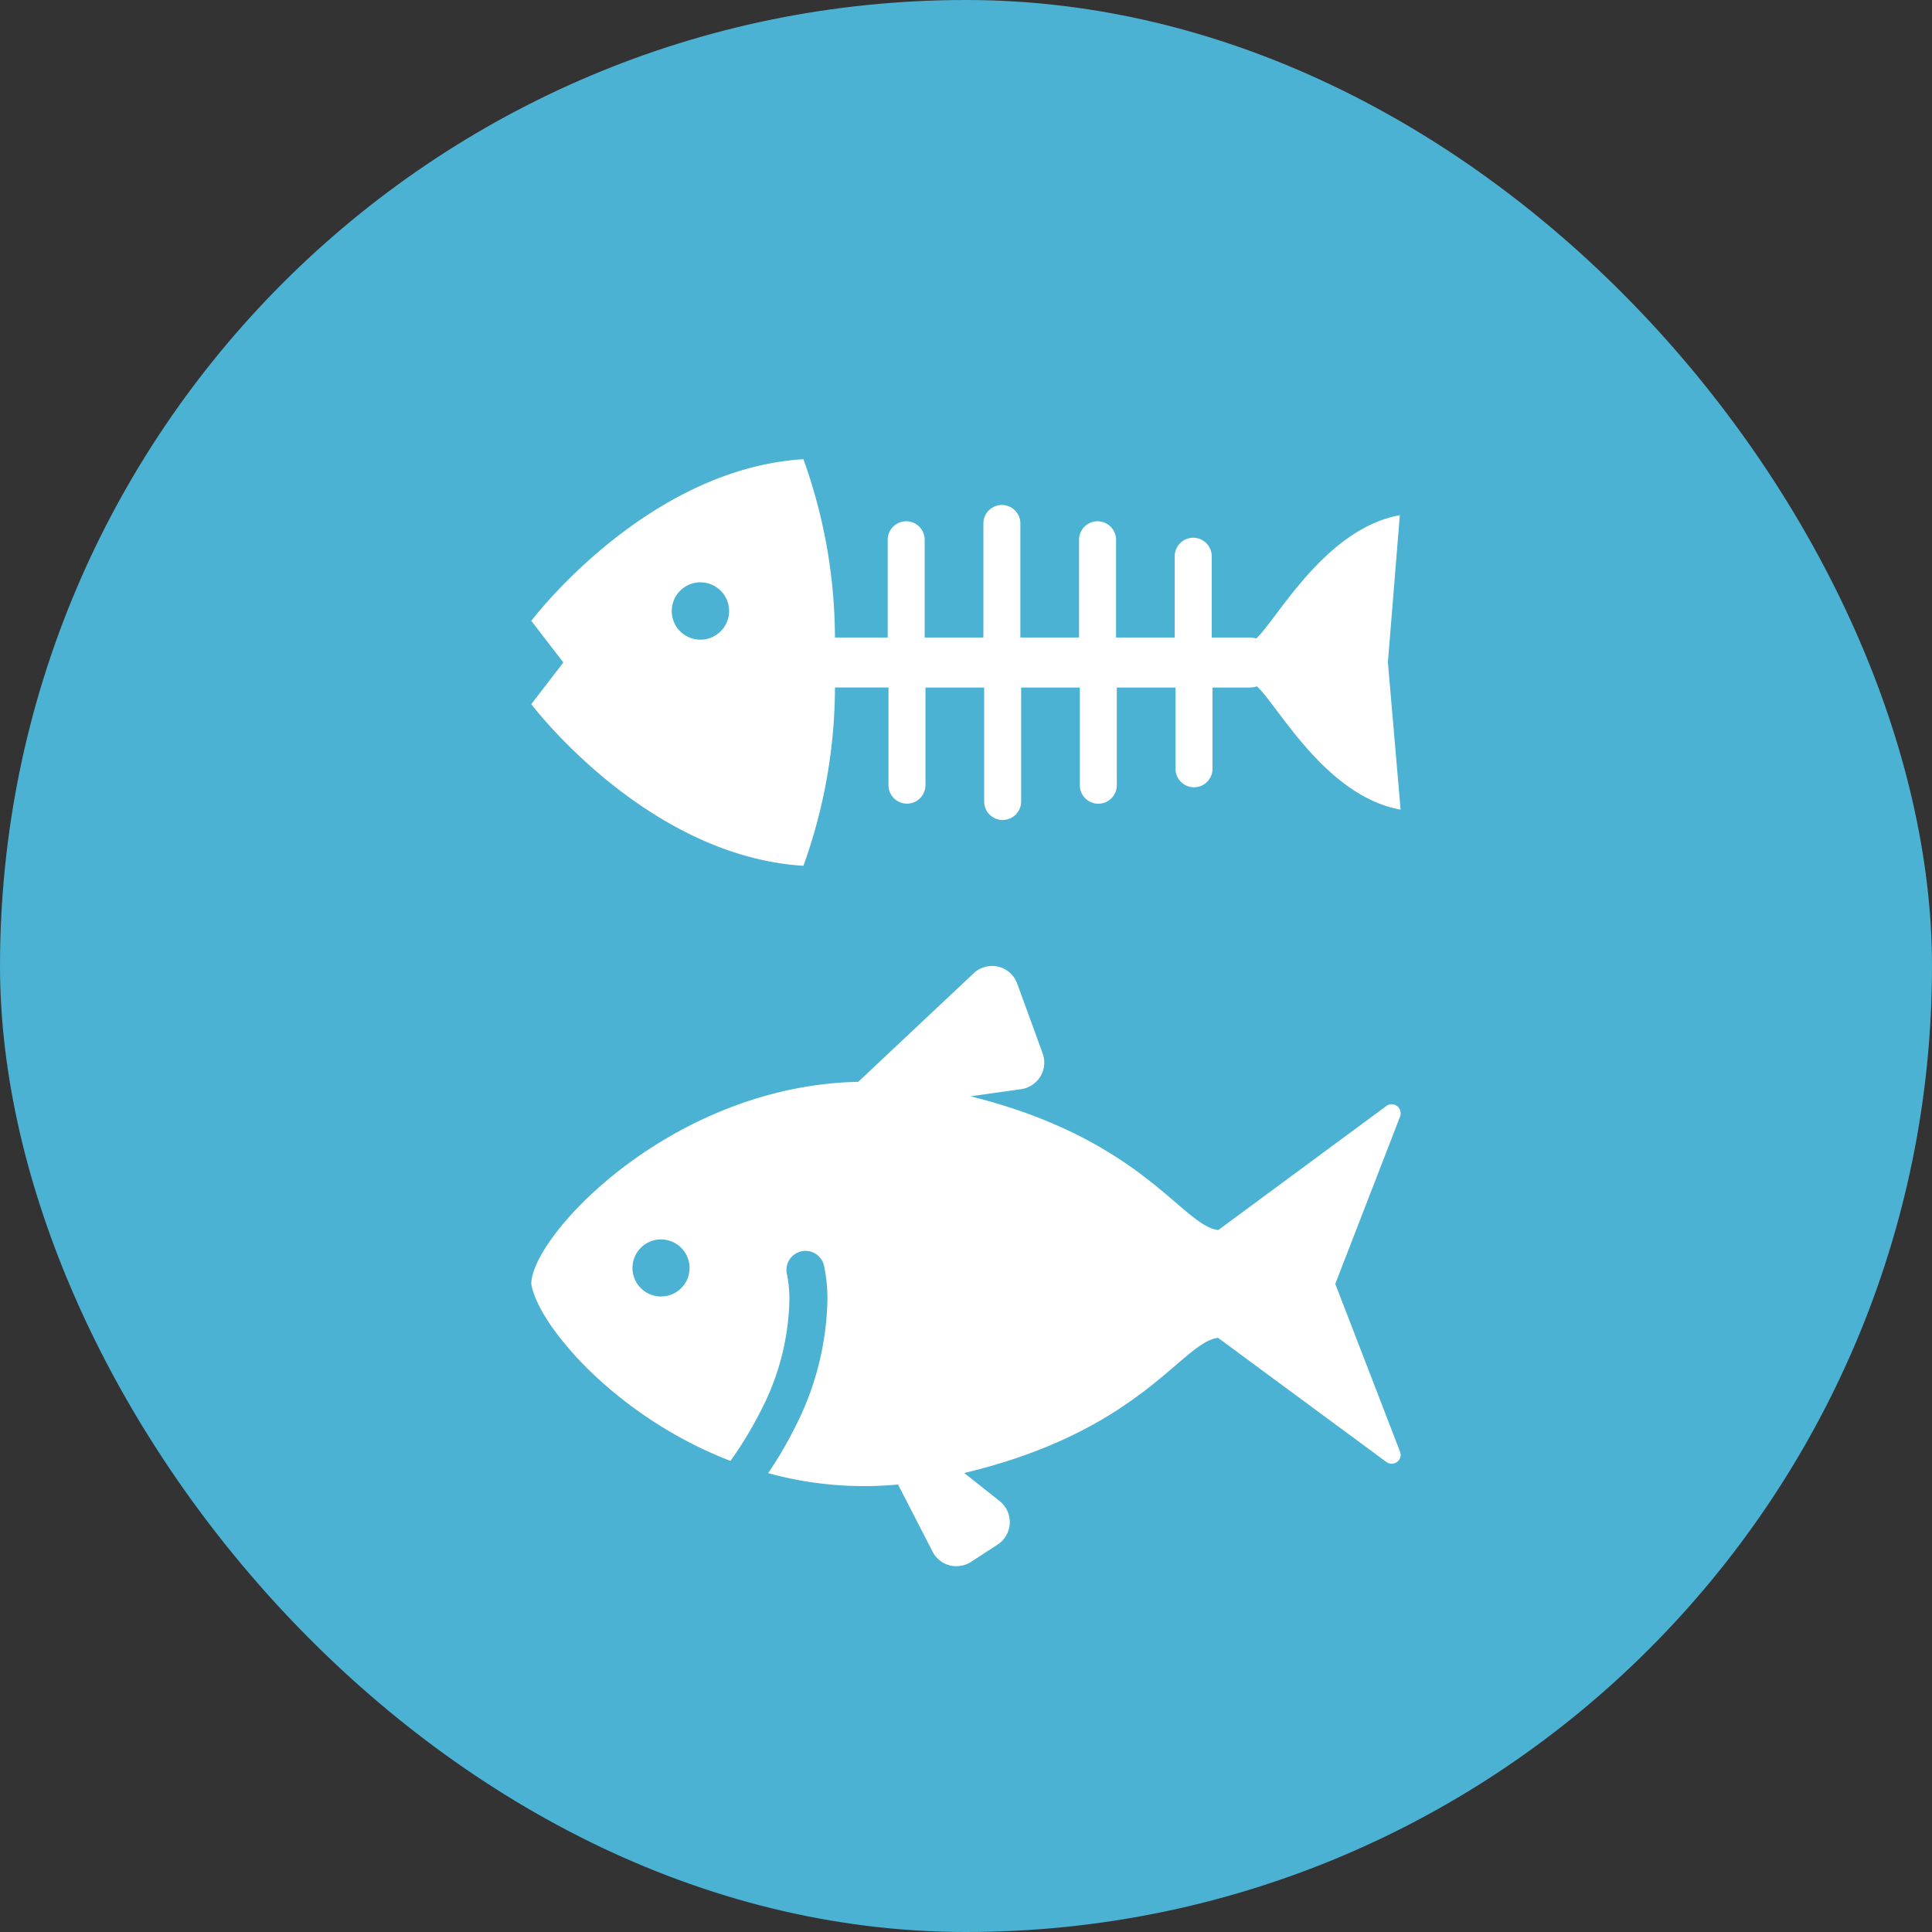
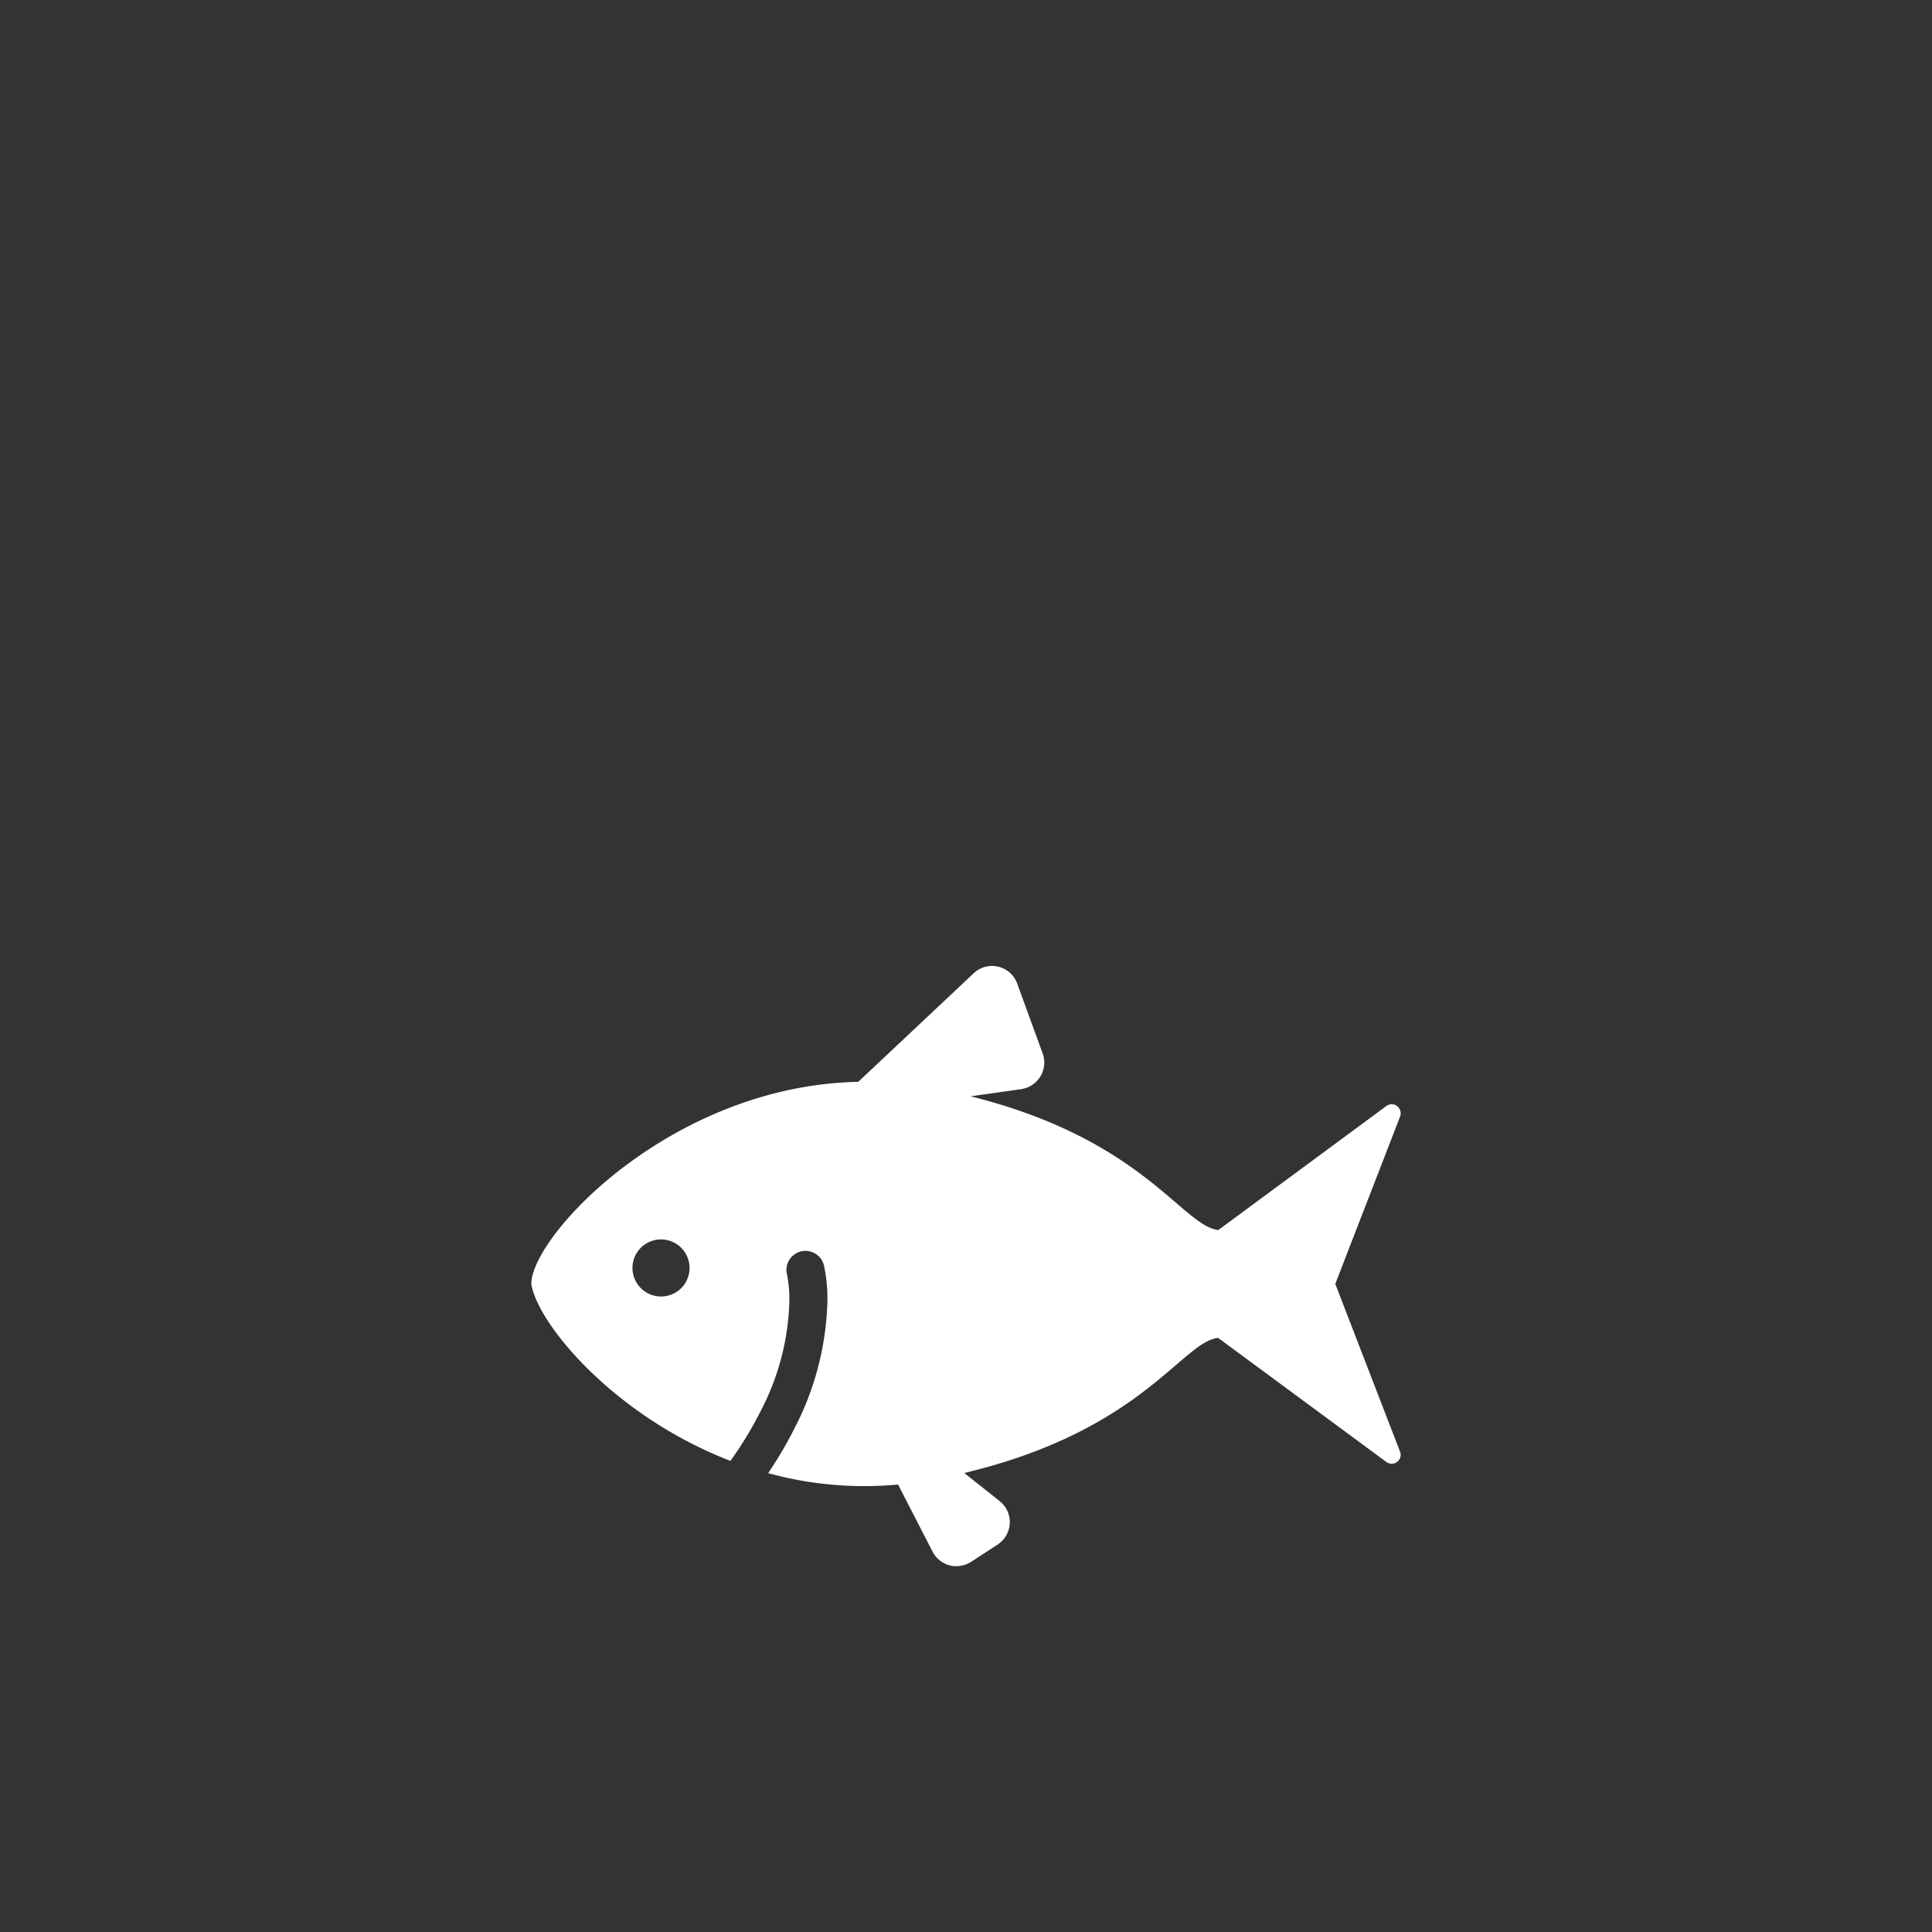
<svg xmlns="http://www.w3.org/2000/svg" viewBox="0 0 65 65">
  <rect x="0" y="0" width="65" height="65" fill="#333333" stroke="none" />
  <defs>
    <style>
      .cls-1 {
        fill: #4bb2d4;
      }

      .cls-2 {
        fill: #fff;
      }
    </style>
  </defs>
  <g id="グループ化_218" data-name="グループ化 218" transform="translate(-330 -827.203)">
-     <rect id="長方形_361" data-name="長方形 361" class="cls-1" width="65" height="65" rx="32.5" transform="translate(330 827.203)" />
    <g id="グループ化_199" data-name="グループ化 199" transform="translate(347.875 842.652)">
-       <path id="パス_259" data-name="パス 259" class="cls-2" d="M29.221,1.883c-2.528.462-4.138,3.521-4.834,4.149A.8.8,0,0,0,24.153,6H22.892V3.265a.622.622,0,1,0-1.244,0V6H19.673V2.711a.622.622,0,1,0-1.244,0V6H16.454V2.163a.622.622,0,1,0-1.244,0V6H13.235V2.711a.622.622,0,0,0-1.244,0V6H10.216A17.853,17.853,0,0,0,9.155,0C3.847.331,0,5.439,0,5.439l1.079,1.4L0,8.241s3.847,5.108,9.155,5.439a17.853,17.853,0,0,0,1.062-6h1.8v3.287a.622.622,0,0,0,1.244,0V7.682h1.975v3.835a.622.622,0,1,0,1.244,0V7.682h1.975v3.287a.622.622,0,1,0,1.244,0V7.682h1.975v2.734a.622.622,0,0,0,1.244,0V7.682h1.261a.8.8,0,0,0,.234-.04c.7.634,2.306,3.693,4.834,4.149l-.428-4.96ZM5.69,6.073a.965.965,0,1,1,.965-.965A.967.967,0,0,1,5.69,6.073Z" transform="translate(0)" />
-     </g>
+       </g>
    <g id="グループ化_200" data-name="グループ化 200" transform="translate(347.875 859.703)">
      <path id="パス_260" data-name="パス 260" class="cls-2" d="M27.049,10.776l2.182-5.633a.31.31,0,0,0-.1-.348.3.3,0,0,0-.36-.006L23.113,8.965c-1.217-.143-2.536-3.056-8.335-4.5l1.7-.24a.919.919,0,0,0,.651-.428.907.907,0,0,0,.074-.777L16.349.676A.9.9,0,0,0,14.881.328L11,3.978c-6.3.131-11,5.187-11,6.8.211,1.348,2.793,4.45,6.7,5.953a12.559,12.559,0,0,0,1-1.645,8.458,8.458,0,0,0,.983-3.753,4.252,4.252,0,0,0-.08-.874.64.64,0,1,1,1.251-.268,5.364,5.364,0,0,1,.109,1.137,9.807,9.807,0,0,1-1.12,4.33,13.353,13.353,0,0,1-.874,1.485,12.167,12.167,0,0,0,4.37.383l1.16,2.256a.909.909,0,0,0,.571.463.921.921,0,0,0,.731-.12l.885-.577a.908.908,0,0,0,.411-.714.9.9,0,0,0-.337-.748l-1.194-.948c5.975-1.422,7.312-4.4,8.54-4.547l5.661,4.176a.3.3,0,0,0,.36,0,.293.293,0,0,0,.1-.348ZM4.364,11.2a.96.96,0,1,1,.96-.96A.958.958,0,0,1,4.364,11.2Z" transform="translate(0 -0.081)" />
    </g>
  </g>
</svg>